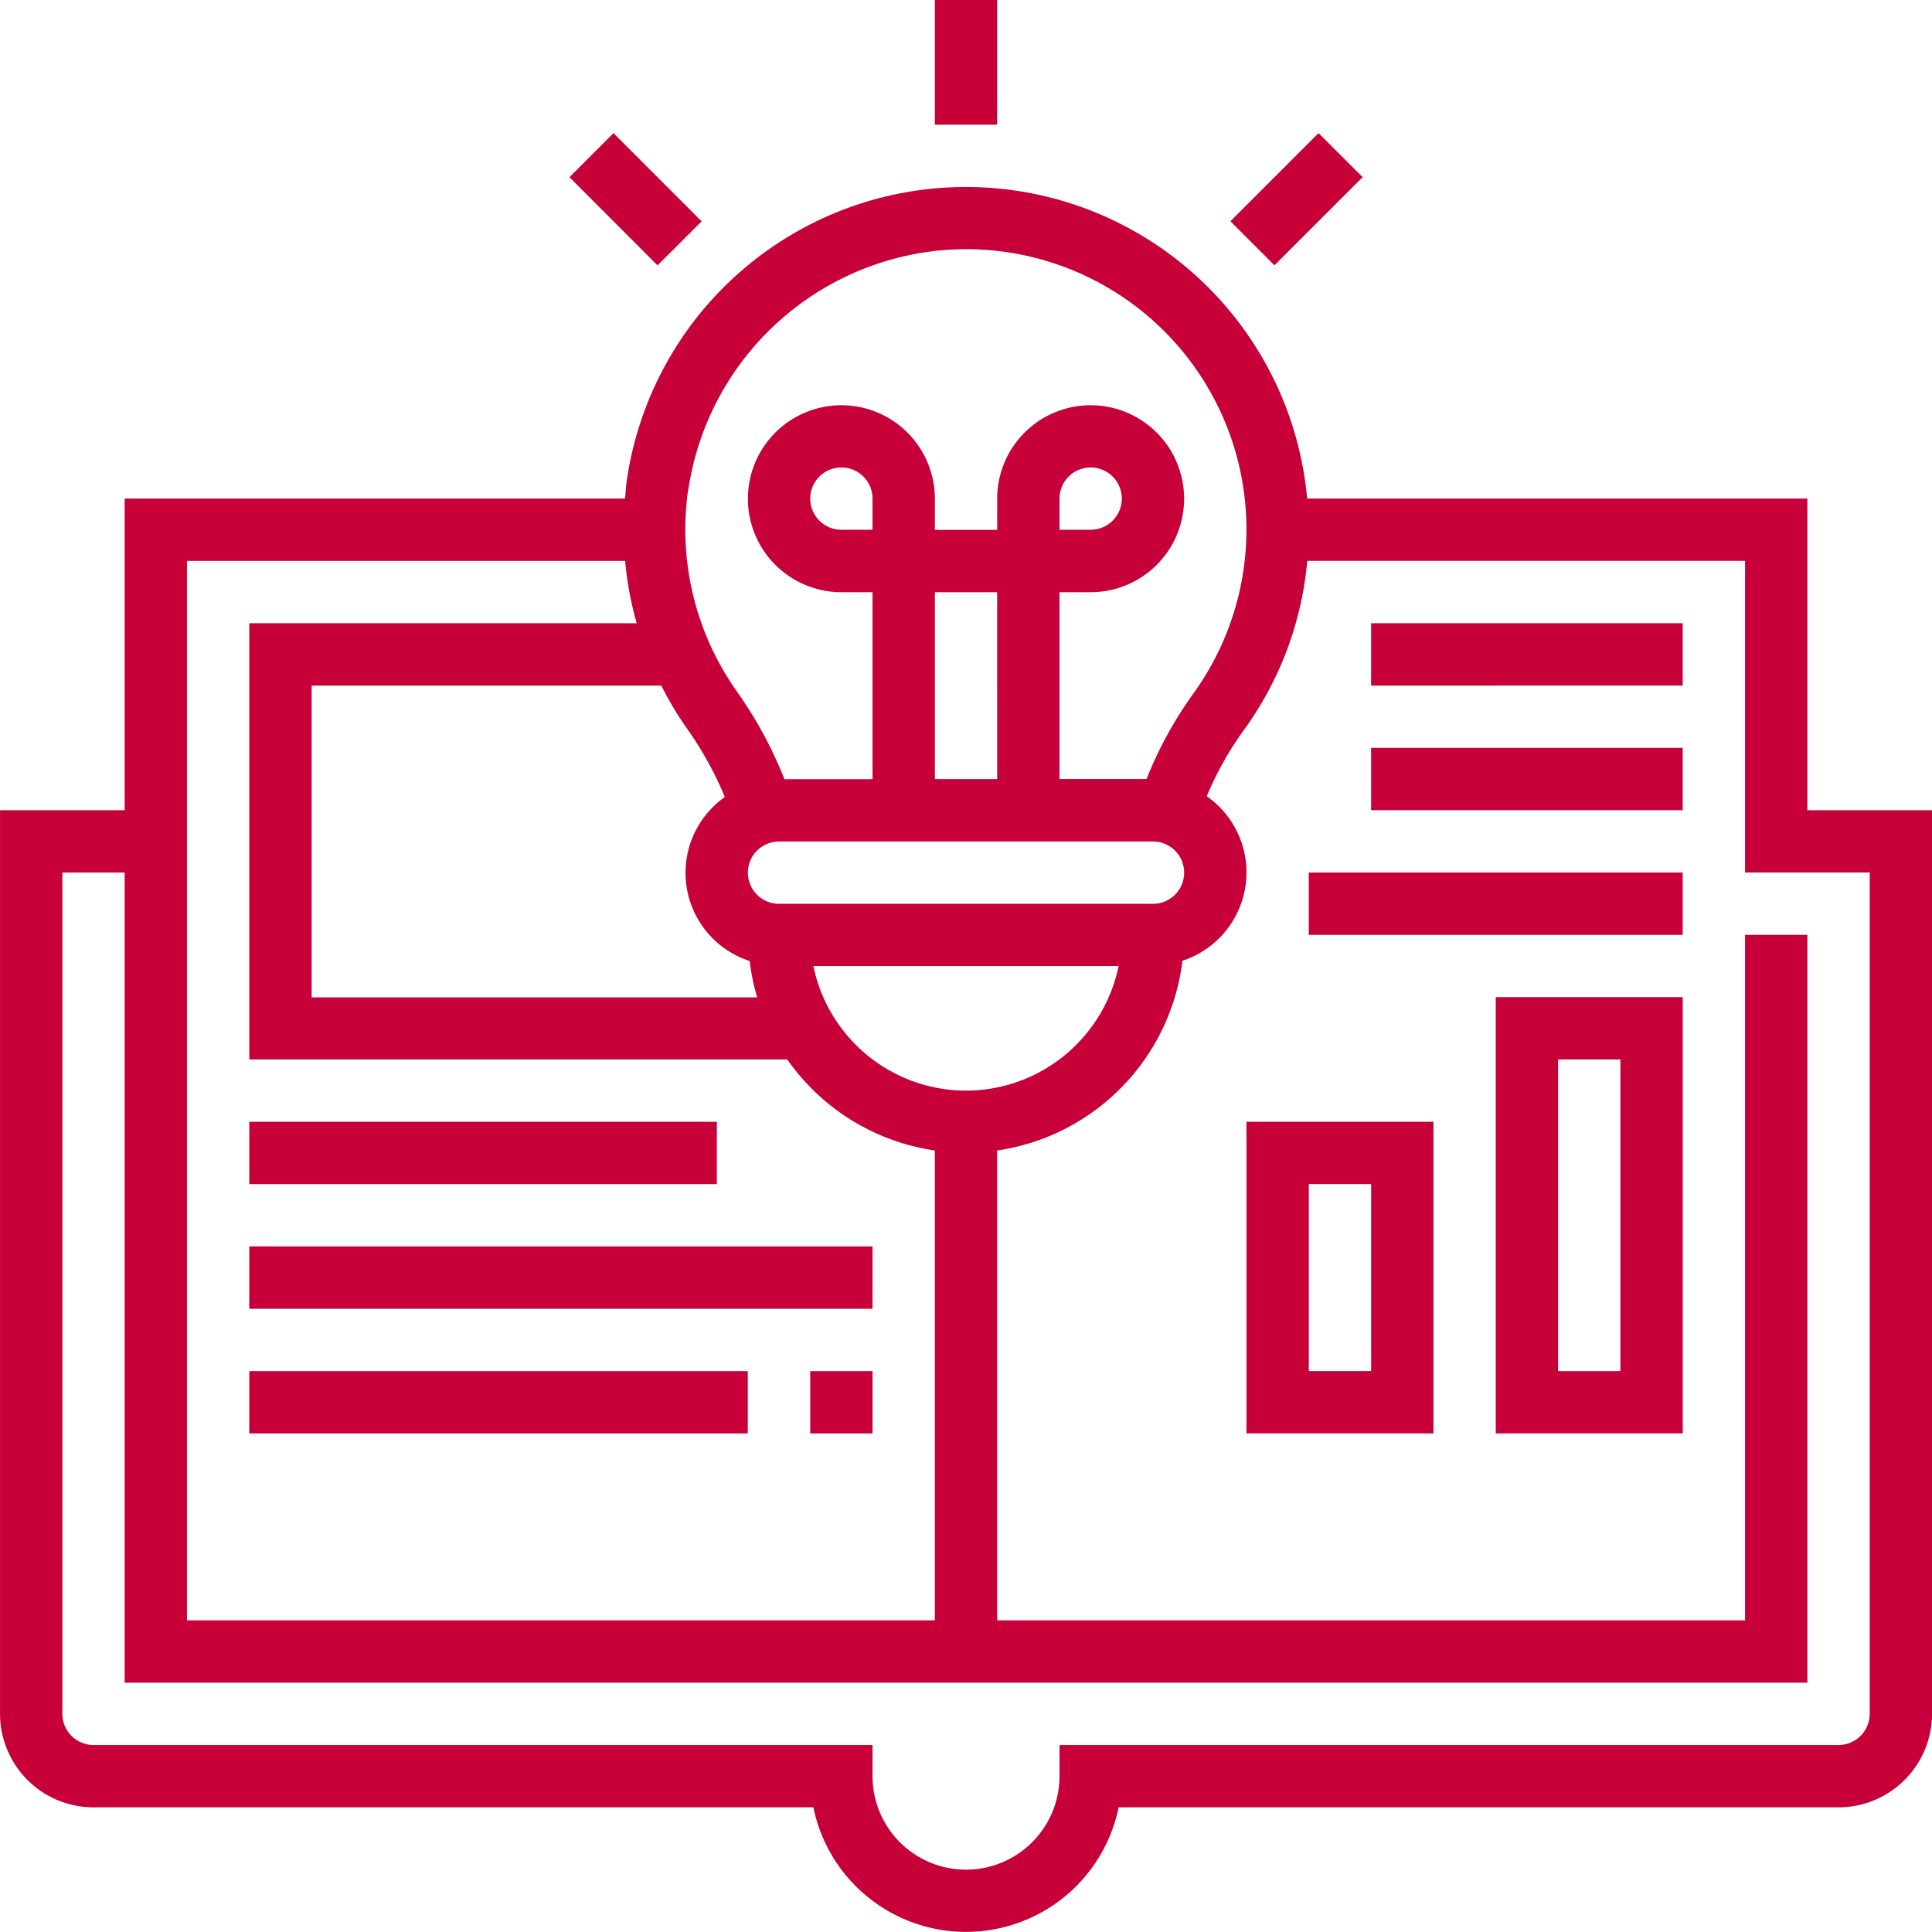
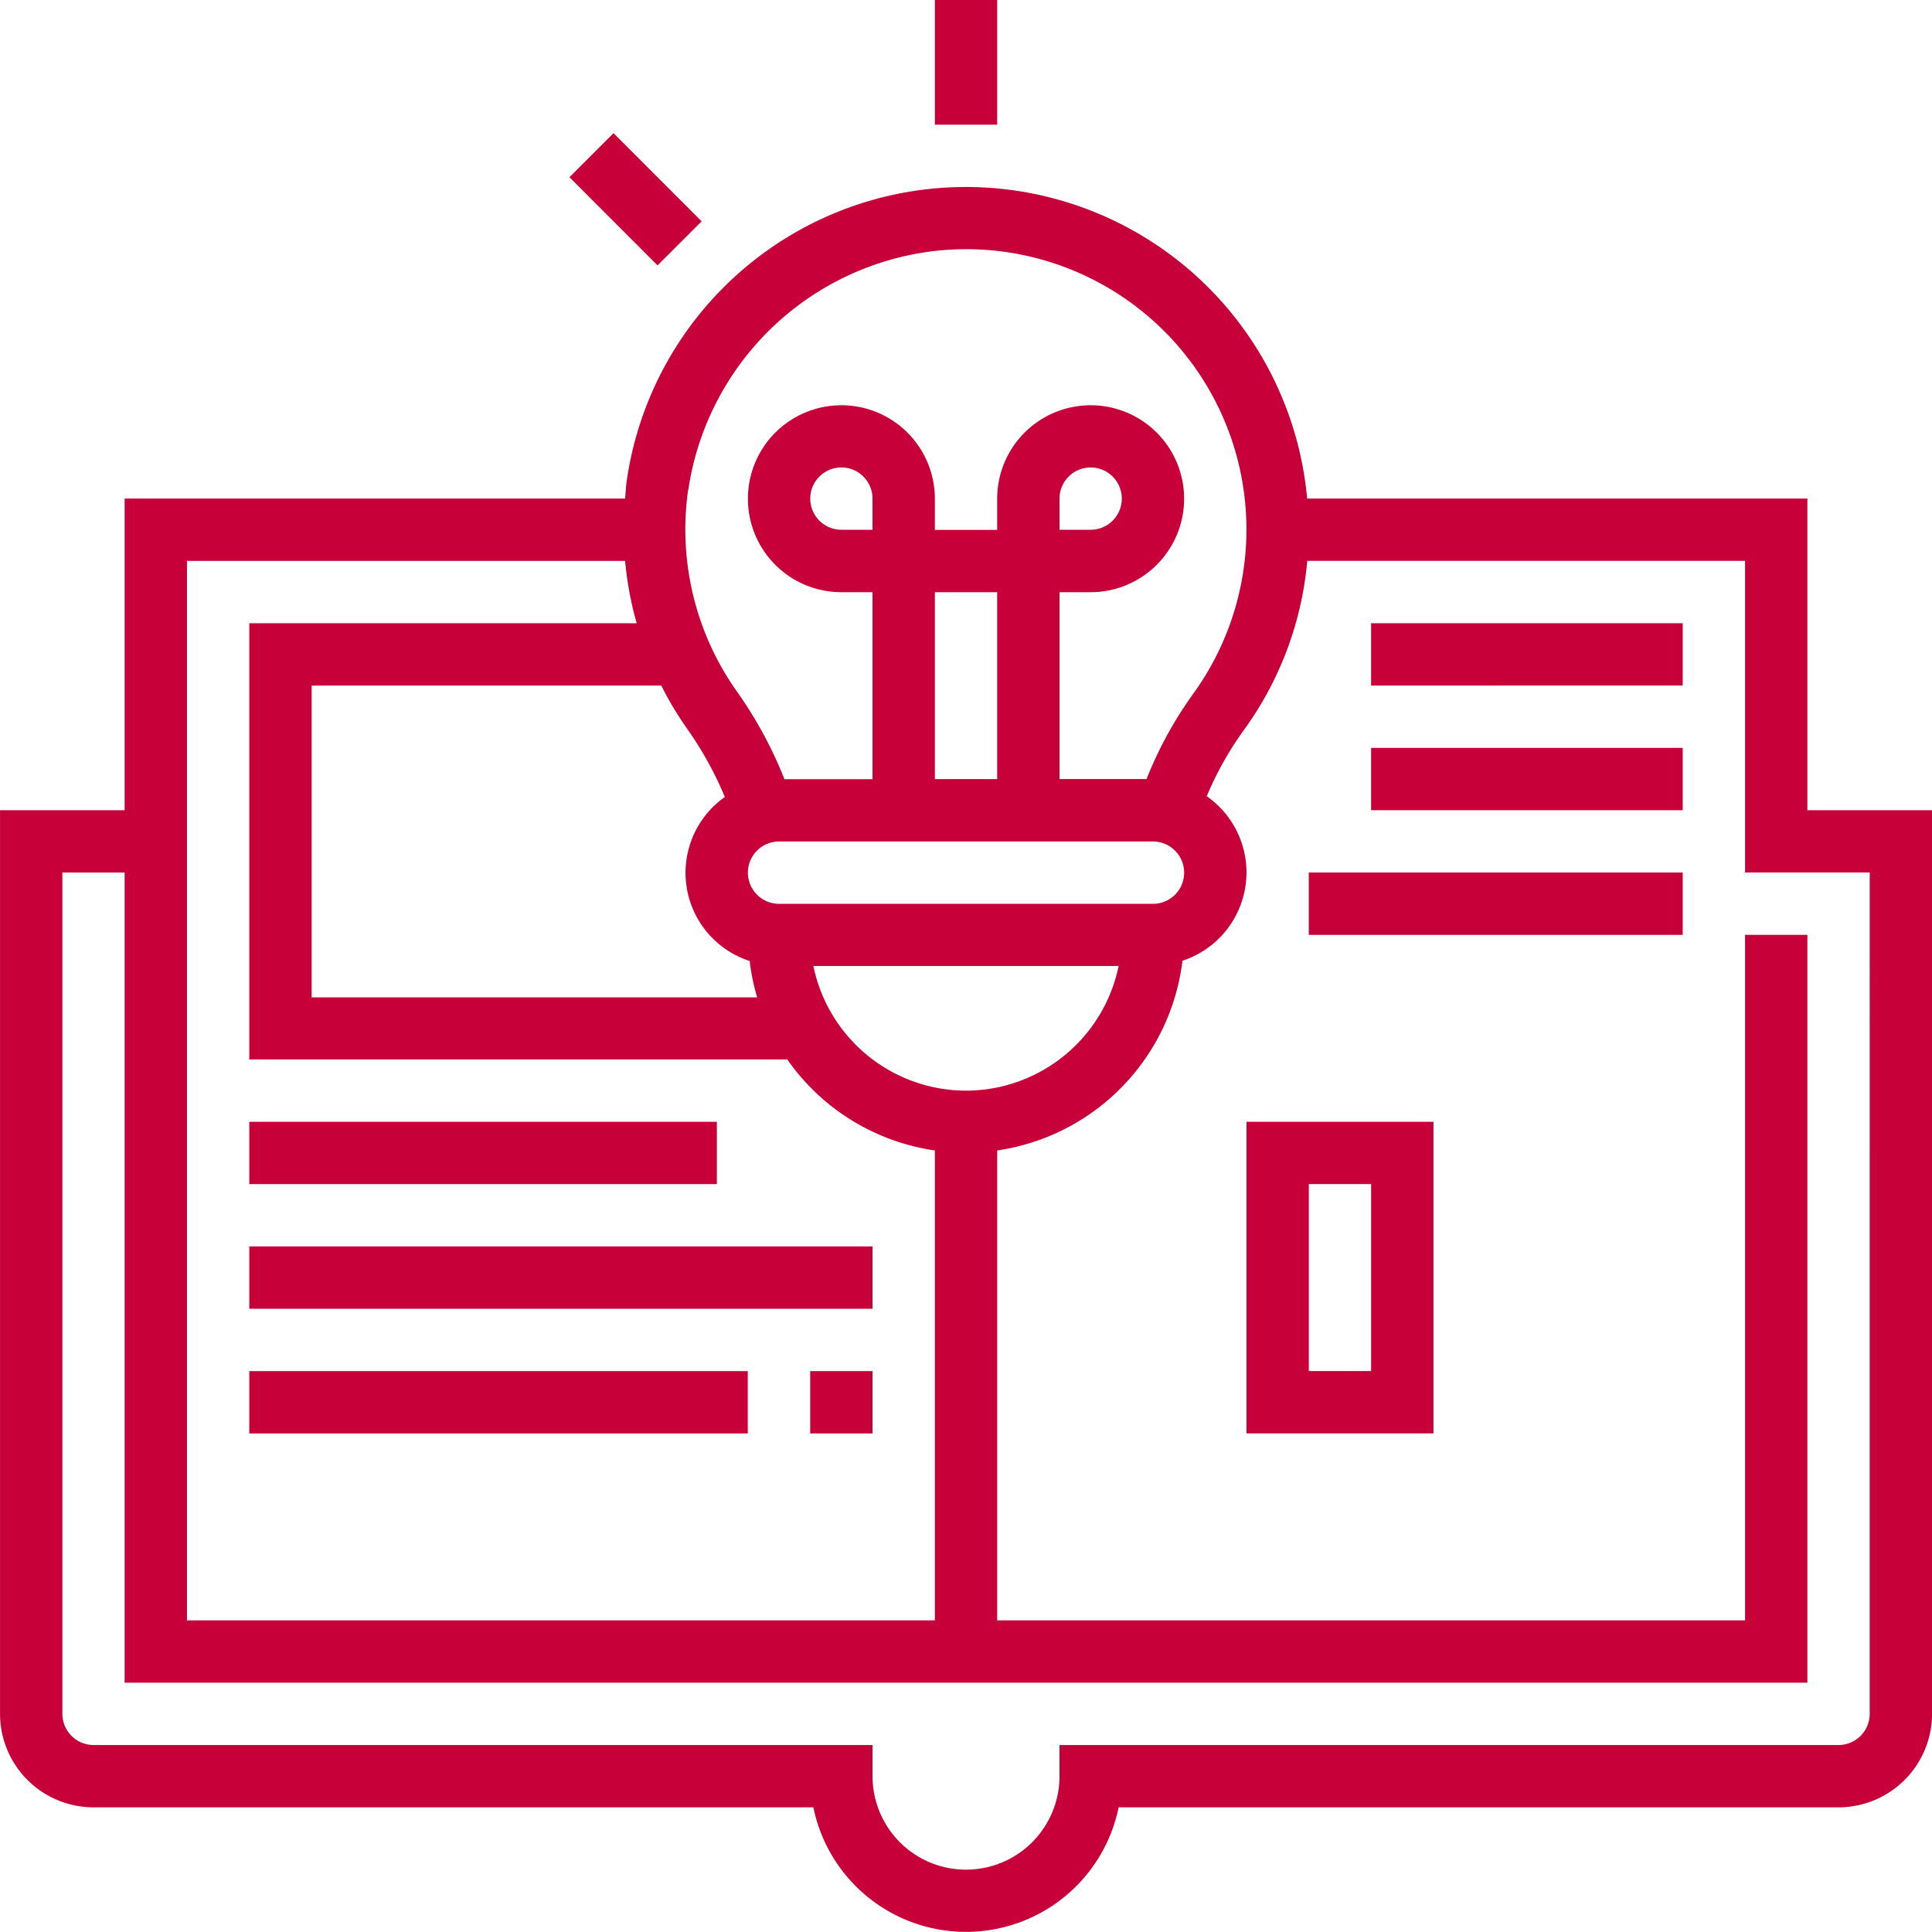
<svg xmlns="http://www.w3.org/2000/svg" width="50" height="50" viewBox="0 0 50 50">
  <g id="Objective-specific" transform="translate(-25 -164)">
    <rect id="Rectangle_25" data-name="Rectangle 25" width="50" height="50" transform="translate(25 164)" fill="#c5c5c5" opacity="0" />
    <g id="objective-analysis" transform="translate(25.001 164)">
      <path id="Path_8123" data-name="Path 8123" d="M240,0h1.613V3.226H240Zm0,0" transform="translate(-215.807)" fill="#c70039" />
      <path id="Path_8124" data-name="Path 8124" d="M146.184,35.32l1.14-1.14,2.281,2.282-1.141,1.14Zm0,0" transform="translate(-131.448 -30.734)" fill="#c70039" />
-       <path id="Path_8125" data-name="Path 8125" d="M315.875,36.46l2.281-2.281,1.141,1.14L317.015,37.6Zm0,0" transform="translate(-284.033 -30.734)" fill="#c70039" />
      <path id="Path_8126" data-name="Path 8126" d="M46.774,64.142V56.077H33.828a8.868,8.868,0,0,0-17.61-.452c-.021.151-.028.3-.041.452H3.225v8.065H0V87.529a2.422,2.422,0,0,0,2.419,2.419h18.63a4.032,4.032,0,0,0,7.9,0H47.58A2.423,2.423,0,0,0,50,87.529V64.142ZM17.813,55.847a7.3,7.3,0,0,1,6.335-6.173,7.253,7.253,0,0,1,6.742,11.44,10.176,10.176,0,0,0-1.218,2.221H27.419V58.5h.806a2.419,2.419,0,1,0-2.419-2.419v.806H24.193v-.806A2.419,2.419,0,1,0,21.774,58.5h.806v4.839H20.3a10.744,10.744,0,0,0-1.233-2.273,7.257,7.257,0,0,1-1.259-5.215ZM25,71.4a4.04,4.04,0,0,1-3.951-3.226h7.9A4.04,4.04,0,0,1,25,71.4ZM17.758,62a9.159,9.159,0,0,1,1,1.8,2.4,2.4,0,0,0,.643,4.245,5.587,5.587,0,0,0,.194.941H8.064V60.916h9.049A8.743,8.743,0,0,0,17.758,62Zm12.081,4.565H20.161a.806.806,0,0,1,0-1.613h9.677a.806.806,0,1,1,0,1.613ZM22.58,56.884h-.806a.806.806,0,1,1,.806-.806Zm3.226,6.452H24.193V58.5h1.613Zm1.613-6.452v-.806a.806.806,0,1,1,.806.806ZM4.838,57.69H16.177a8.771,8.771,0,0,0,.3,1.613H6.451v11.29H20.374a5.646,5.646,0,0,0,3.819,2.355V85.109H4.838ZM48.387,87.529a.808.808,0,0,1-.806.806H27.419v.806a2.419,2.419,0,1,1-4.839,0v-.806H2.419a.808.808,0,0,1-.806-.806V65.755H3.225V86.722H46.774V67.367H45.161V85.109H25.806V72.948a5.65,5.65,0,0,0,4.795-4.91,2.405,2.405,0,0,0,.628-4.258,8.6,8.6,0,0,1,.968-1.722,8.772,8.772,0,0,0,1.634-4.369h11.33v8.065h3.226Zm0,0" transform="translate(0 -43.174)" fill="#c70039" />
      <path id="Path_8127" data-name="Path 8127" d="M64,288H76.1v1.613H64Zm0,0" transform="translate(-57.549 -258.968)" fill="#c70039" />
      <path id="Path_8128" data-name="Path 8128" d="M64,320H80.129v1.613H64Zm0,0" transform="translate(-57.549 -287.742)" fill="#c70039" />
      <path id="Path_8129" data-name="Path 8129" d="M64,352H76.9v1.613H64Zm0,0" transform="translate(-57.549 -316.516)" fill="#c70039" />
      <path id="Path_8130" data-name="Path 8130" d="M208,352h1.613v1.613H208Zm0,0" transform="translate(-187.033 -316.516)" fill="#c70039" />
      <path id="Path_8131" data-name="Path 8131" d="M352,160h8.064v1.613H352Zm0,0" transform="translate(-316.517 -143.871)" fill="#c70039" />
-       <path id="Path_8132" data-name="Path 8132" d="M384,267.29h4.839V256H384Zm1.613-9.677h1.613v8.065h-1.613Zm0,0" transform="translate(-345.291 -230.194)" fill="#c70039" />
      <path id="Path_8133" data-name="Path 8133" d="M320,296.064h4.839V288H320Zm1.613-6.452h1.613v4.839h-1.613Zm0,0" transform="translate(-287.742 -258.968)" fill="#c70039" />
      <path id="Path_8134" data-name="Path 8134" d="M352,192h8.064v1.613H352Zm0,0" transform="translate(-316.517 -172.645)" fill="#c70039" />
      <path id="Path_8135" data-name="Path 8135" d="M336,224h9.677v1.613H336Zm0,0" transform="translate(-302.13 -201.419)" fill="#c70039" />
    </g>
  </g>
</svg>